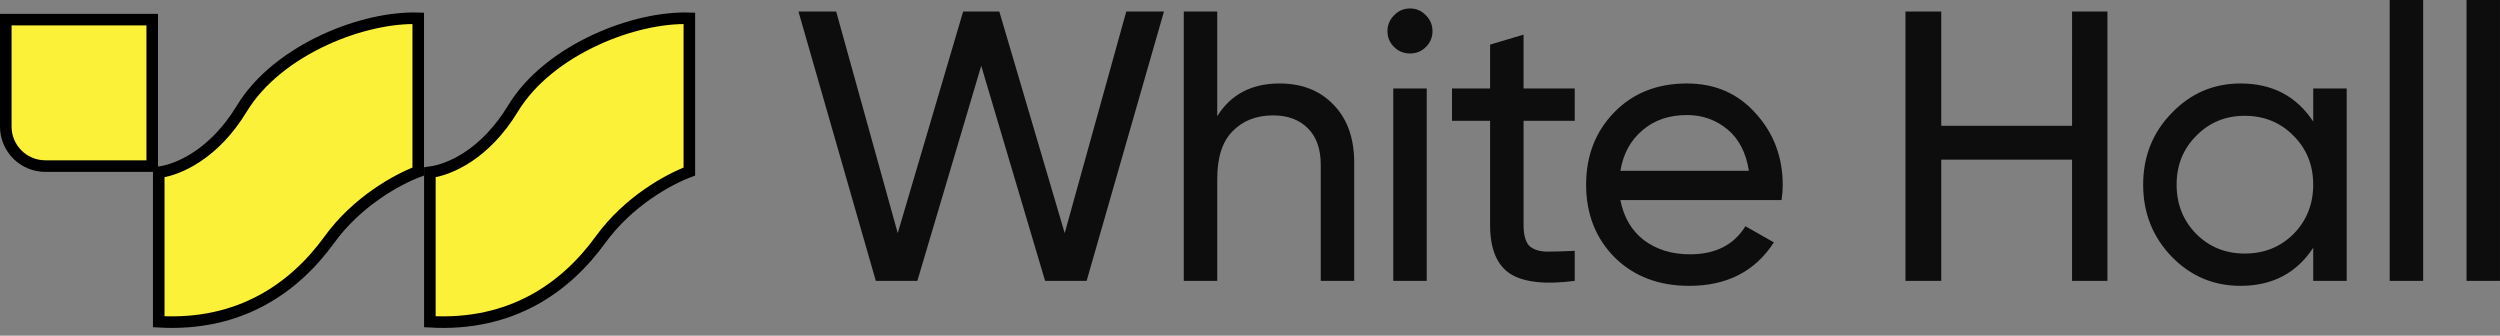
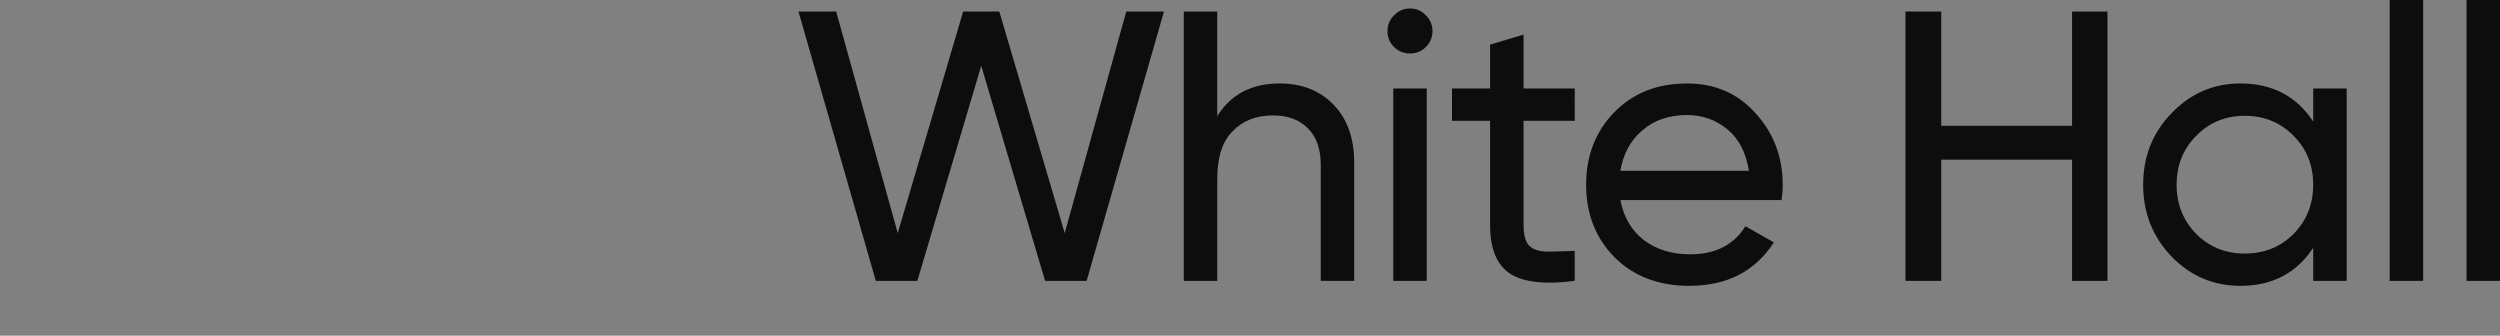
<svg xmlns="http://www.w3.org/2000/svg" width="216" height="29" viewBox="0 0 216 29" fill="none">
  <rect x="0" y="0" width="216" height="29" fill="#808080" stroke="none" />
  <path d="M75.67 24.265L68.988 0.997H72.246L77.564 20.143L83.215 0.997H86.341L91.99 20.143L97.309 0.997H100.566L93.885 24.265H90.296L84.778 5.684L79.26 24.265H75.67ZM110.555 7.212C112.505 7.212 114.068 7.833 115.242 9.074C116.416 10.293 117.003 11.956 117.003 14.06V24.265H114.112V14.226C114.112 12.875 113.746 11.834 113.015 11.102C112.283 10.348 111.275 9.971 109.99 9.971C108.549 9.971 107.386 10.426 106.5 11.335C105.613 12.221 105.17 13.595 105.17 15.457V24.265H102.278V0.997H105.169V10.038C106.345 8.154 108.14 7.212 110.555 7.212ZM121.839 4.62C121.285 4.62 120.819 4.431 120.442 4.055C120.065 3.678 119.877 3.224 119.877 2.692C119.877 2.16 120.065 1.706 120.442 1.329C120.819 0.93 121.285 0.731 121.839 0.731C122.371 0.731 122.825 0.93 123.202 1.329C123.579 1.706 123.767 2.16 123.767 2.692C123.767 3.224 123.579 3.678 123.202 4.055C122.825 4.431 122.371 4.62 121.839 4.62ZM120.378 24.265V7.644H123.269V24.265H120.378ZM136.058 10.437H131.636V19.445C131.636 20.265 131.791 20.852 132.101 21.208C132.434 21.539 132.933 21.716 133.597 21.739C134.262 21.739 135.082 21.717 136.057 21.673V24.265C133.531 24.598 131.68 24.399 130.505 23.668C129.331 22.914 128.744 21.506 128.744 19.445V10.437H125.453V7.645H128.744V3.855L131.635 2.991V7.645H136.057L136.058 10.437ZM140 17.285C140.289 18.769 140.965 19.922 142.027 20.742C143.114 21.562 144.444 21.972 146.017 21.972C148.211 21.972 149.806 21.163 150.804 19.546L153.263 20.941C151.645 23.445 149.207 24.697 145.949 24.697C143.313 24.697 141.163 23.877 139.501 22.237C137.861 20.576 137.041 18.482 137.041 15.955C137.041 13.451 137.85 11.368 139.467 9.706C141.085 8.043 143.18 7.212 145.751 7.212C148.188 7.212 150.171 8.077 151.7 9.805C153.251 11.512 154.026 13.573 154.027 15.989C154.027 16.409 153.994 16.841 153.928 17.285H140ZM145.751 9.939C144.2 9.939 142.915 10.382 141.895 11.268C140.876 12.132 140.244 13.295 140 14.759H151.103C150.859 13.185 150.238 11.988 149.241 11.168C148.244 10.349 147.08 9.939 145.751 9.939ZM179.027 0.997H182.084V24.265H179.026V13.794H167.724V24.265H164.633V0.997H167.724V10.869H179.026L179.027 0.997ZM199.862 7.644H202.754V24.265H199.862V21.406C198.422 23.6 196.327 24.697 193.579 24.697C191.252 24.697 189.269 23.855 187.629 22.171C185.989 20.465 185.169 18.393 185.169 15.955C185.169 13.517 185.989 11.457 187.629 9.773C189.269 8.066 191.252 7.212 193.579 7.212C196.327 7.212 198.422 8.309 199.862 10.503L199.862 7.644ZM193.943 21.906C195.628 21.906 197.035 21.341 198.165 20.21C199.295 19.058 199.861 17.64 199.861 15.956C199.861 14.272 199.295 12.865 198.165 11.734C197.034 10.582 195.627 10.006 193.943 10.006C192.281 10.006 190.885 10.582 189.755 11.734C188.624 12.865 188.059 14.272 188.059 15.956C188.059 17.64 188.624 19.059 189.755 20.211C190.886 21.342 192.282 21.907 193.943 21.906ZM206.469 24.266V-0H209.361V24.265L206.469 24.266ZM213.108 24.266V-0H215.999V24.265L213.108 24.266Z" fill="#0D0D0D" />
-   <path d="M37.141 27.8C44.159 28.206 48.875 24.858 51.874 20.719C54.295 17.376 57.79 15.482 59.56 14.821V1.582C57.192 1.51 54.249 2.158 51.487 3.432C48.543 4.789 45.867 6.827 44.326 9.372C41.929 13.328 38.851 14.665 37.141 14.888V27.8Z" fill="#FBF138" stroke="black" />
-   <path d="M13.715 27.8C20.733 28.206 25.45 24.858 28.448 20.719C30.869 17.376 34.364 15.482 36.135 14.821V1.582C33.766 1.51 30.823 2.158 28.061 3.432C25.117 4.789 22.442 6.827 20.9 9.372C18.504 13.328 15.425 14.665 13.715 14.888V27.8Z" fill="#FBF138" stroke="black" />
-   <path d="M3.914 14.35H13.153V1.696H0.5V10.935C0.5 12.821 2.029 14.349 3.914 14.35Z" fill="#FBF138" stroke="black" />
</svg>